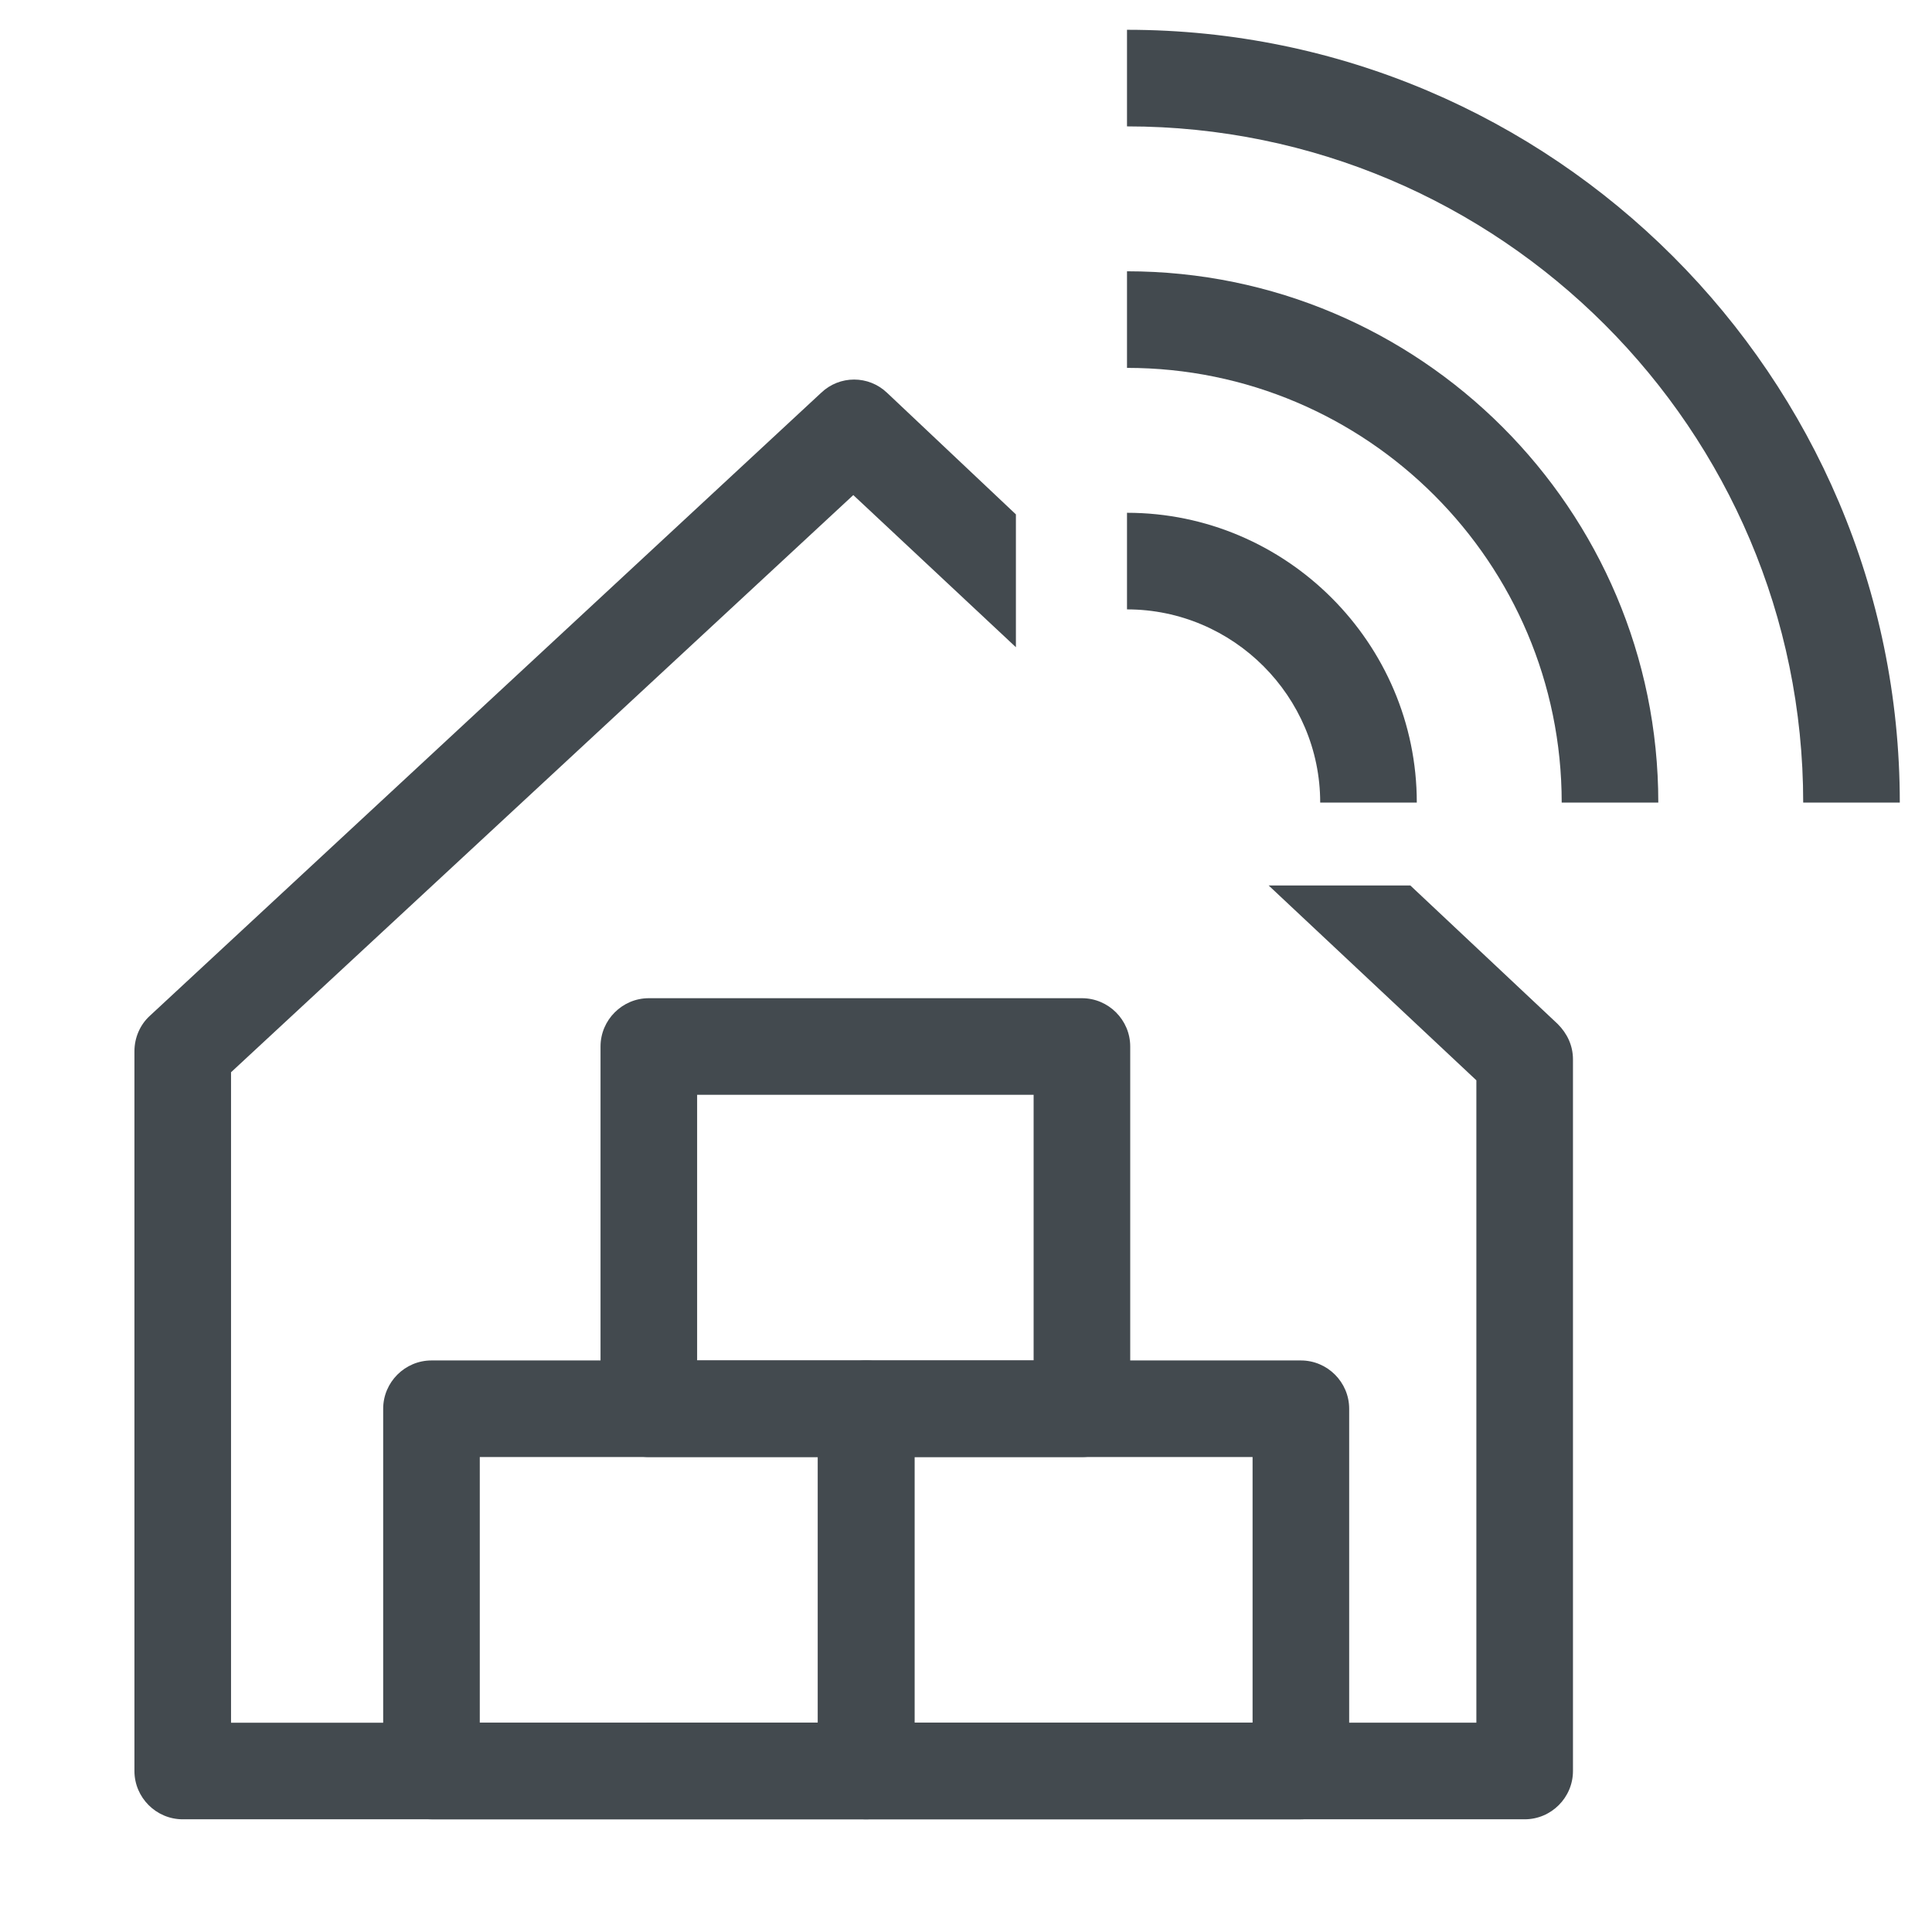
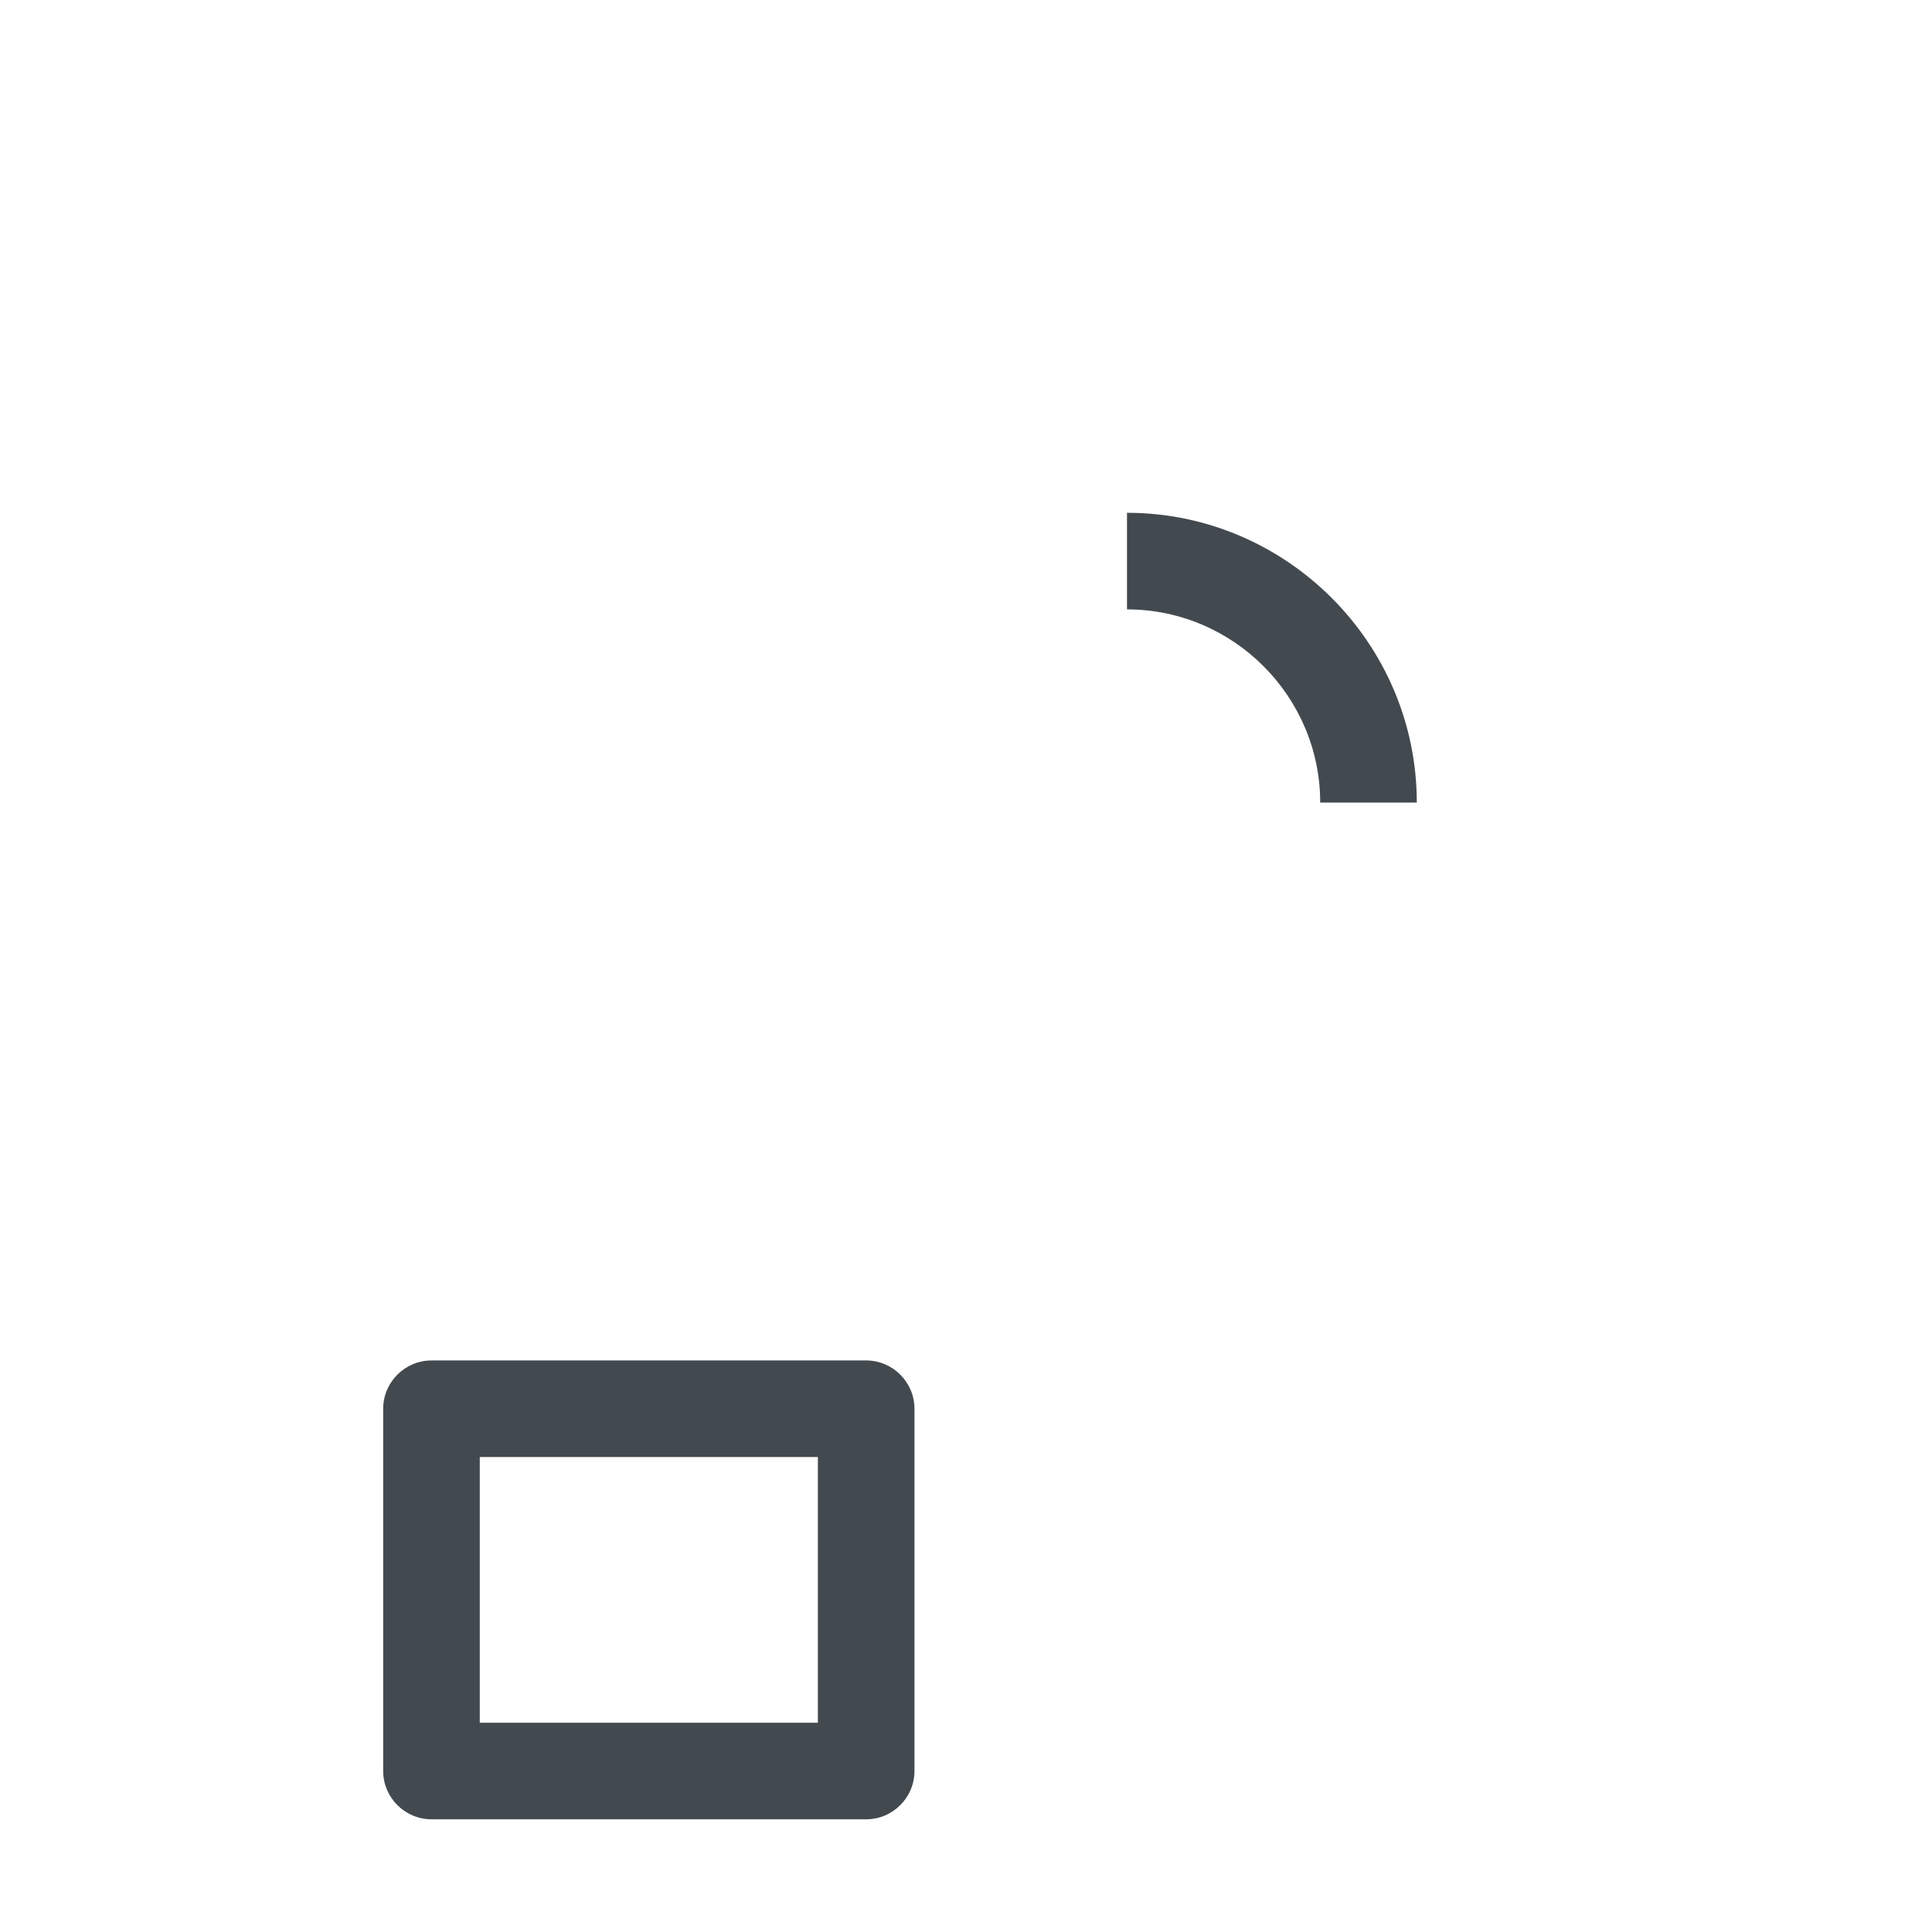
<svg xmlns="http://www.w3.org/2000/svg" id="OUTLINE" viewBox="0 0 24 24">
  <defs>
    <style>
      .cls-1 {
        fill: #434a4f;
      }
    </style>
  </defs>
  <path class="cls-1" d="m10.76,22.6h-5.4c-.33,0-.6-.27-.6-.6v-4.5c0-.33.27-.6.6-.6h5.4c.33,0,.6.27.6.6v4.5c0,.33-.27.6-.6.6Zm-4.8-1.2h4.2v-3.3h-4.2v3.3Z" />
-   <path class="cls-1" d="m16.16,22.6h-5.4c-.33,0-.6-.27-.6-.6v-4.5c0-.33.27-.6.6-.6h5.4c.33,0,.6.27.6.6v4.5c0,.33-.27.6-.6.6Zm-4.8-1.2h4.2v-3.3h-4.2v3.3Z" />
-   <path class="cls-1" d="m13.44,18.1h-5.38c-.33,0-.6-.27-.6-.6v-4.5c0-.33.27-.6.6-.6h5.38c.33,0,.6.27.6.6v4.5c0,.33-.27.6-.6.6Zm-4.78-1.2h4.18v-3.3h-4.18v3.3Z" />
-   <path class="cls-1" d="m17.51,11h-1.75l2.58,2.42v7.98H2.87v-8.08l7.73-7.17,2.02,1.89v-1.65l-1.6-1.51c-.23-.22-.59-.22-.82,0L1.86,12.62c-.12.11-.19.27-.19.44v8.94c0,.33.27.6.6.6h16.67c.33,0,.6-.27.6-.6v-8.84c0-.17-.07-.32-.19-.44l-1.83-1.72Z" />
  <g>
    <path class="cls-1" d="m17.6,9.97h-1.2c0-1.32-1.08-2.4-2.4-2.4v-1.2c1.98,0,3.6,1.62,3.6,3.6Z" />
-     <path class="cls-1" d="m20.6,9.97h-1.2c0-2.98-2.42-5.4-5.4-5.4v-1.2c3.64,0,6.6,2.96,6.6,6.6Z" />
-     <path class="cls-1" d="m23.6,9.97h-1.2c0-4.63-3.77-8.4-8.4-8.4V.37c5.29,0,9.6,4.31,9.6,9.6Z" />
  </g>
</svg>